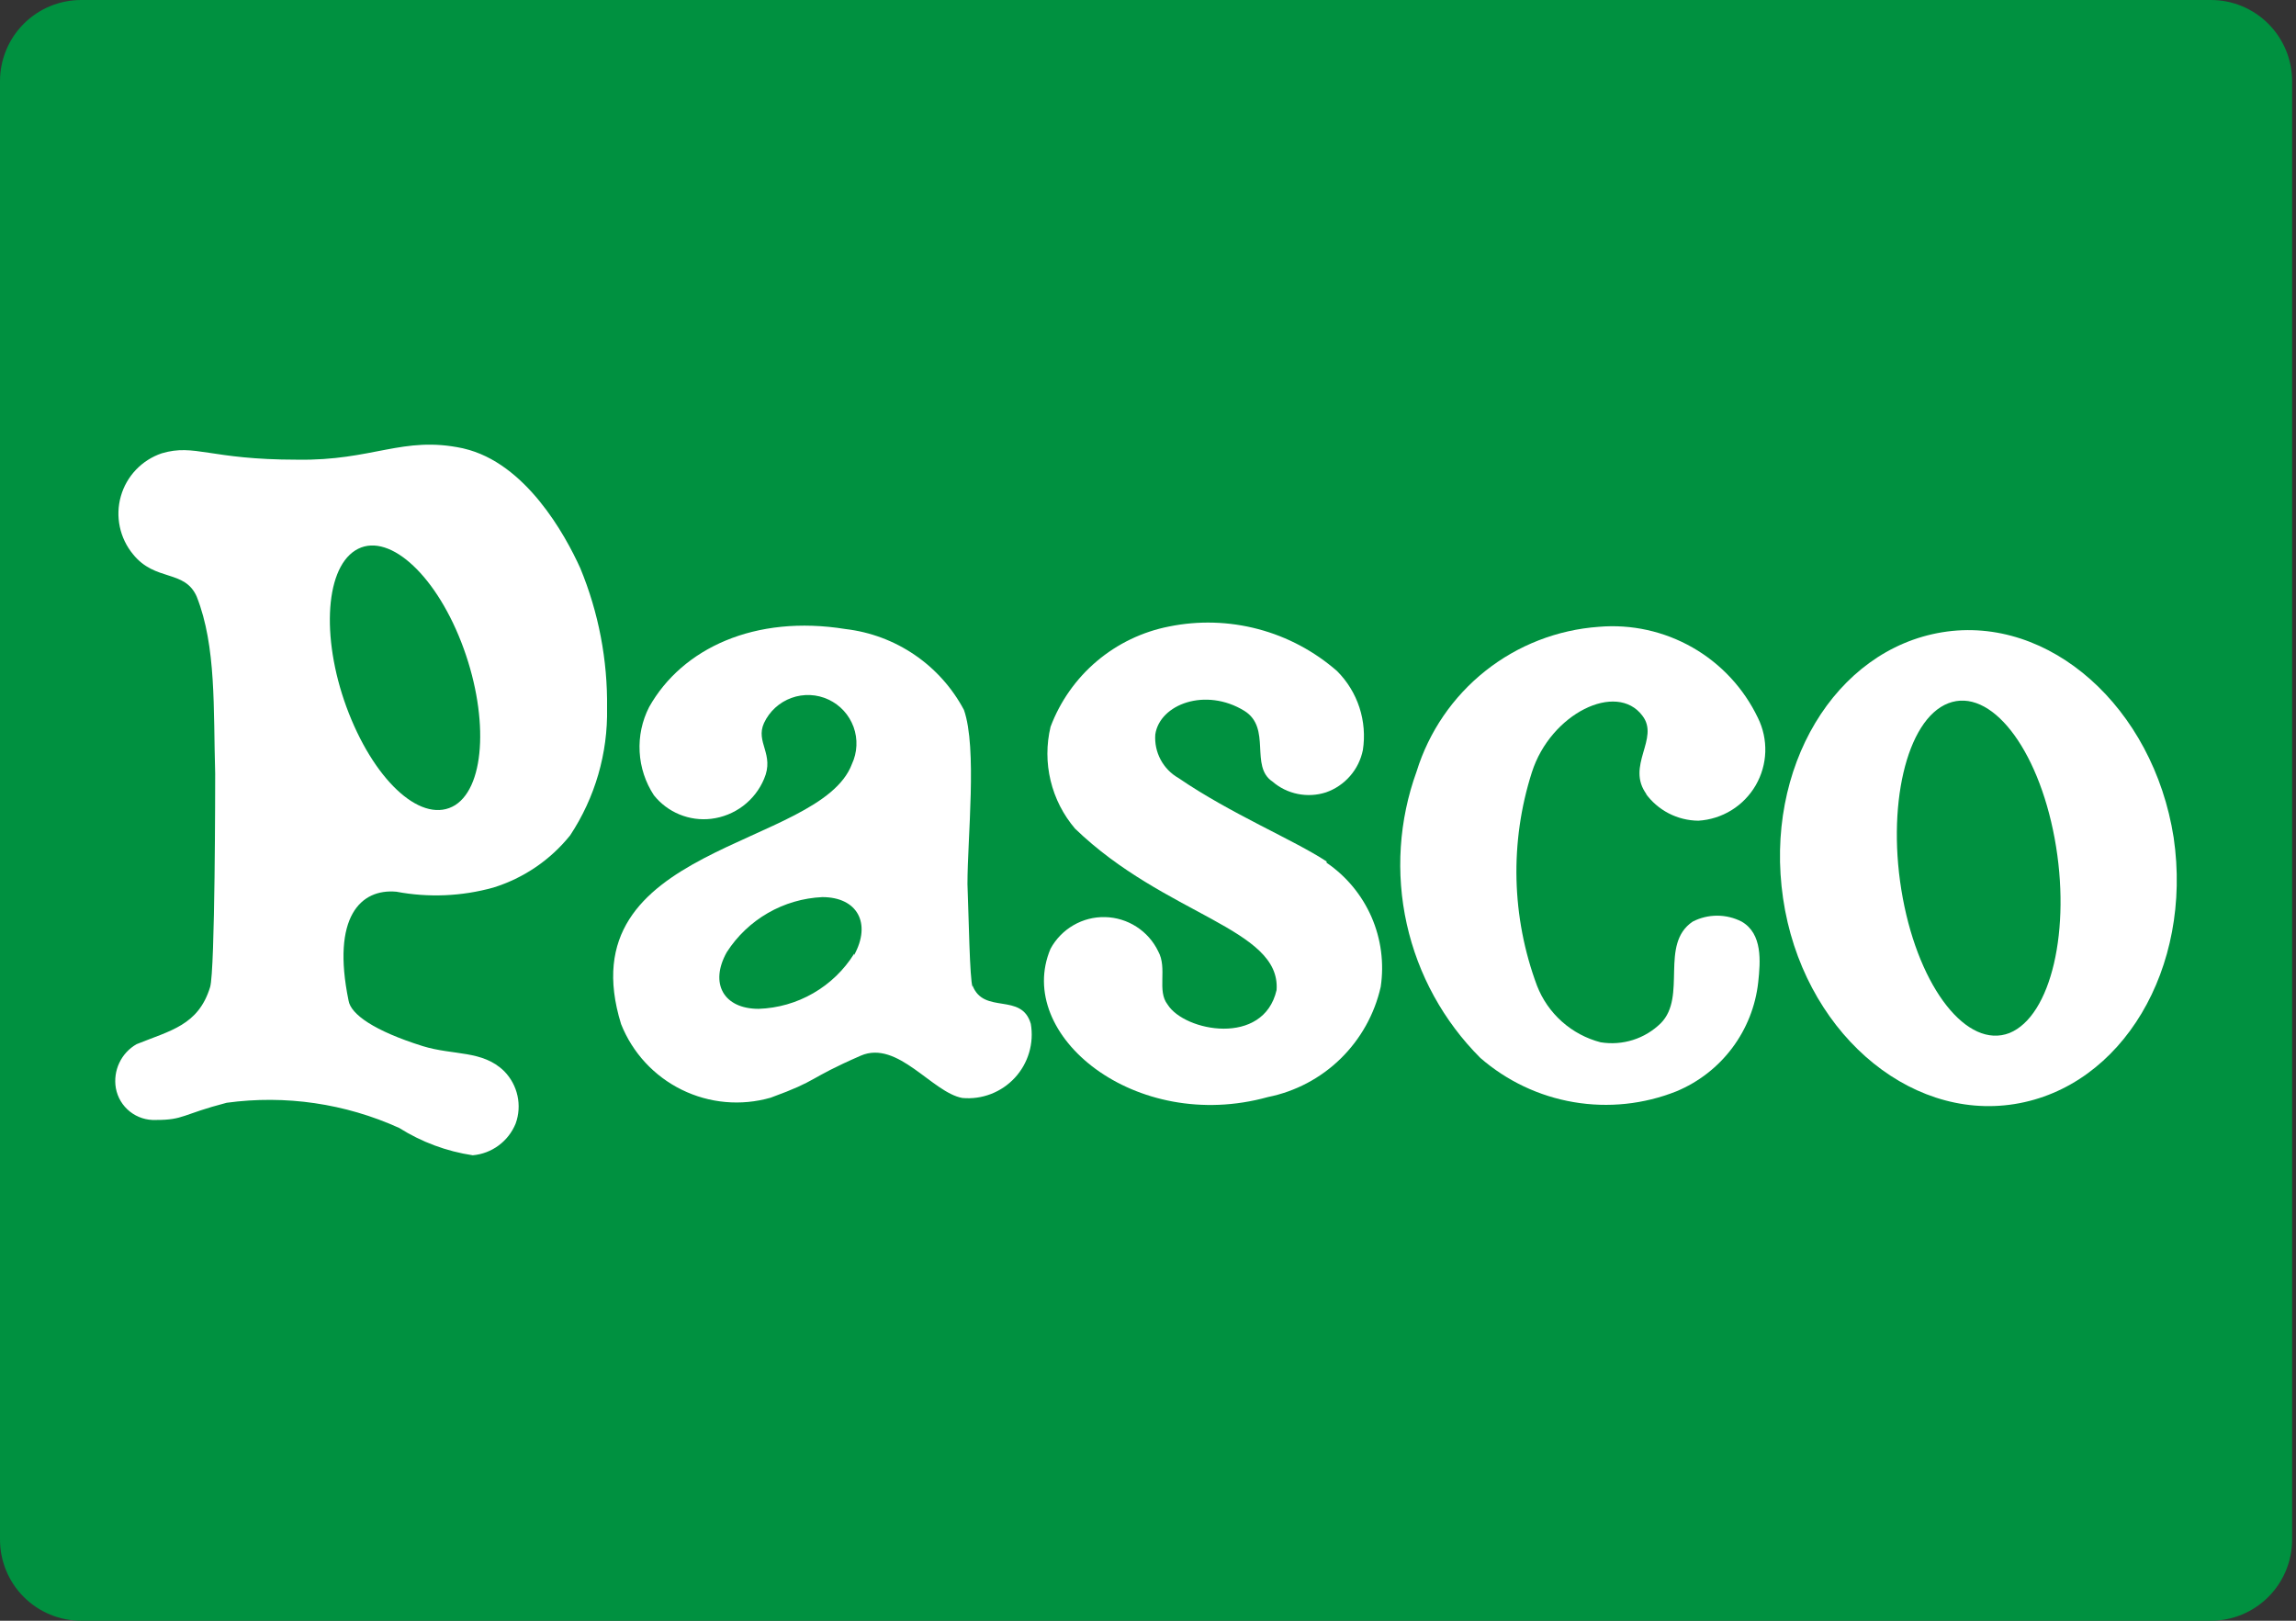
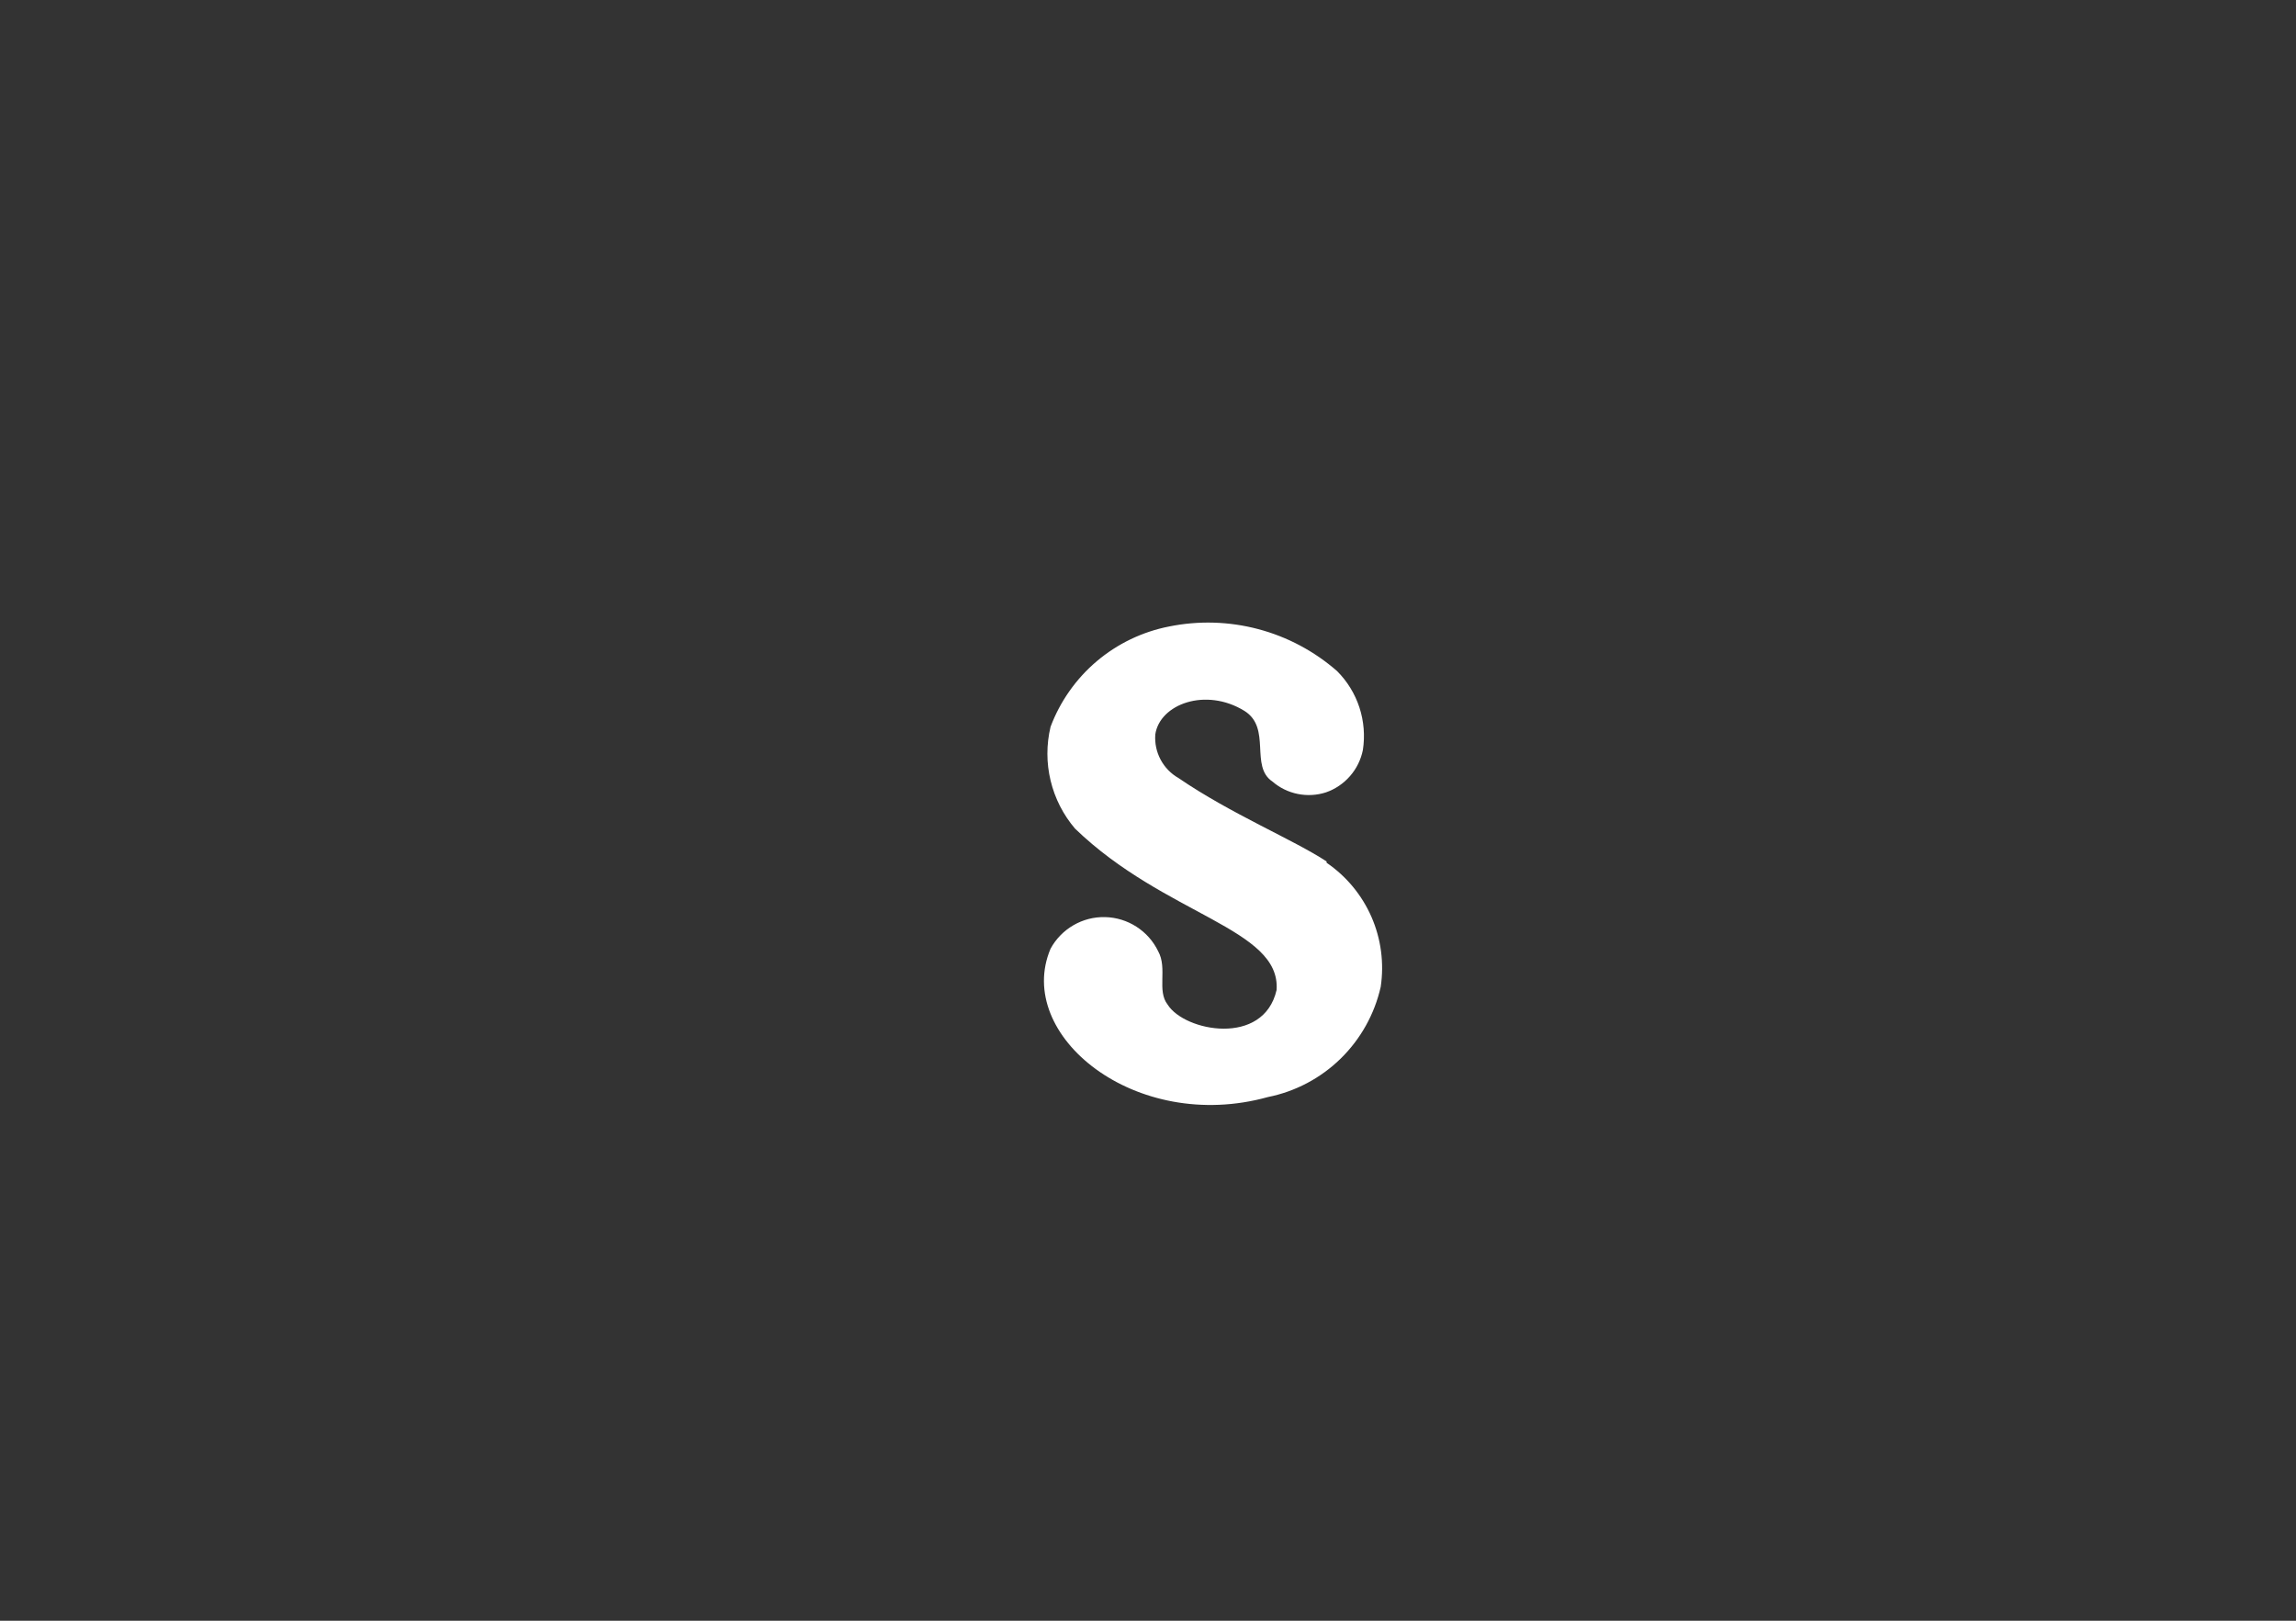
<svg xmlns="http://www.w3.org/2000/svg" width="68" height="48" viewBox="0 0 68 48" fill="none">
  <rect x="0" y="0" width="68" height="48" fill="#333333" stroke="none" />
-   <path d="M67.885 45.596C67.885 46.233 67.631 46.845 67.18 47.296C66.729 47.747 66.118 48 65.48 48H2.404C1.767 48 1.155 47.747 0.704 47.296C0.253 46.845 -3.05176e-05 46.233 -3.05176e-05 45.596L-3.05176e-05 2.404C-3.05176e-05 1.767 0.253 1.155 0.704 0.704C1.155 0.253 1.767 0 2.404 0L65.48 0C66.118 0 66.729 0.253 67.18 0.704C67.631 1.155 67.885 1.767 67.885 2.404V45.596Z" fill="#009140" />
-   <path d="M13.699 13.275C11.926 12.898 11.049 13.652 8.796 13.614C6.203 13.614 5.779 13.133 4.789 13.426C4.499 13.524 4.238 13.691 4.027 13.912C3.816 14.134 3.662 14.403 3.579 14.697C3.495 14.991 3.485 15.301 3.548 15.601C3.611 15.9 3.745 16.179 3.94 16.415C4.6 17.235 5.468 16.858 5.826 17.669C6.411 19.149 6.316 20.987 6.373 22.911C6.373 23.137 6.373 28.756 6.222 29.237C5.873 30.369 5.043 30.52 4.044 30.925C3.821 31.053 3.642 31.246 3.533 31.479C3.423 31.712 3.388 31.973 3.431 32.226C3.481 32.501 3.629 32.748 3.848 32.921C4.066 33.094 4.341 33.182 4.619 33.169C5.449 33.169 5.373 33.009 6.712 32.66C8.452 32.422 10.223 32.681 11.822 33.405C12.485 33.823 13.226 34.099 14.001 34.215C14.279 34.191 14.545 34.09 14.77 33.923C14.994 33.757 15.168 33.532 15.273 33.273C15.368 33.009 15.386 32.724 15.326 32.451C15.266 32.177 15.13 31.926 14.934 31.726C14.293 31.095 13.435 31.264 12.52 30.982C11.078 30.529 10.389 30.039 10.323 29.633C9.814 27.154 10.682 26.314 11.738 26.409C12.693 26.589 13.677 26.547 14.613 26.286C15.508 26.008 16.299 25.47 16.886 24.74C17.624 23.623 18.006 22.308 17.979 20.968C17.998 19.549 17.729 18.141 17.187 16.829C16.735 15.83 15.566 13.709 13.736 13.284M13.482 23.844C12.539 24.429 11.153 23.212 10.333 21.129C9.513 19.045 9.597 16.886 10.521 16.302C11.445 15.717 12.85 16.933 13.661 19.017C14.472 21.101 14.396 23.26 13.482 23.844Z" fill="white" />
  <path d="M39.289 25.513C38.299 24.863 36.46 24.108 34.904 23.043C34.679 22.915 34.495 22.726 34.373 22.497C34.251 22.268 34.197 22.01 34.216 21.751C34.348 20.856 35.706 20.347 36.856 21.054C37.667 21.563 37.007 22.694 37.686 23.147C37.9 23.332 38.158 23.458 38.436 23.514C38.713 23.57 39.001 23.554 39.27 23.467C39.545 23.372 39.791 23.205 39.983 22.985C40.175 22.766 40.306 22.5 40.364 22.213C40.429 21.791 40.394 21.359 40.262 20.953C40.129 20.547 39.902 20.177 39.6 19.875C38.928 19.287 38.129 18.861 37.265 18.632C36.402 18.403 35.497 18.377 34.622 18.555C33.832 18.71 33.096 19.064 32.481 19.584C31.868 20.104 31.397 20.772 31.114 21.525C30.989 22.05 30.989 22.596 31.116 23.121C31.242 23.645 31.49 24.132 31.84 24.542C34.508 27.116 37.94 27.493 37.808 29.322C37.422 31.001 35.084 30.548 34.584 29.756C34.254 29.341 34.584 28.681 34.301 28.172C34.158 27.875 33.935 27.624 33.658 27.446C33.381 27.267 33.06 27.169 32.731 27.161C32.401 27.153 32.076 27.236 31.791 27.402C31.506 27.567 31.272 27.807 31.114 28.097C30.03 30.652 33.622 33.584 37.554 32.49C38.366 32.327 39.113 31.932 39.705 31.353C40.297 30.774 40.709 30.036 40.892 29.228C40.997 28.526 40.903 27.809 40.62 27.159C40.336 26.508 39.875 25.951 39.289 25.551" fill="white" />
-   <path d="M28.804 29.228C28.719 29.011 28.691 27.144 28.653 26.183C28.653 24.806 28.945 22.157 28.549 21.025C28.202 20.372 27.702 19.813 27.091 19.396C26.48 18.979 25.777 18.716 25.042 18.63C22.364 18.197 20.205 19.196 19.225 20.94C19.016 21.349 18.919 21.806 18.944 22.265C18.968 22.724 19.114 23.168 19.366 23.552C19.566 23.803 19.827 23.999 20.124 24.121C20.421 24.243 20.744 24.288 21.063 24.25C21.405 24.209 21.73 24.078 22.005 23.871C22.279 23.664 22.495 23.388 22.628 23.071C22.949 22.336 22.364 21.987 22.628 21.412C22.708 21.241 22.821 21.087 22.96 20.96C23.099 20.833 23.262 20.734 23.44 20.67C23.617 20.605 23.805 20.577 23.994 20.585C24.182 20.593 24.367 20.639 24.538 20.719C24.709 20.799 24.862 20.911 24.989 21.05C25.117 21.19 25.215 21.353 25.28 21.53C25.344 21.707 25.373 21.895 25.364 22.084C25.356 22.272 25.311 22.457 25.231 22.628C24.288 25.145 16.745 24.995 18.395 30.331C18.732 31.179 19.372 31.872 20.191 32.274C21.01 32.677 21.949 32.761 22.826 32.509C24.297 31.972 23.854 31.981 25.495 31.264C26.588 30.793 27.607 32.358 28.502 32.518C28.79 32.544 29.08 32.504 29.349 32.4C29.619 32.296 29.861 32.131 30.057 31.919C30.253 31.707 30.397 31.452 30.479 31.175C30.561 30.898 30.578 30.606 30.529 30.322C30.256 29.379 29.143 30.058 28.804 29.19M25.297 28.247C24.995 28.73 24.579 29.131 24.086 29.415C23.593 29.7 23.037 29.859 22.468 29.878C21.431 29.878 21.007 29.124 21.525 28.2C21.832 27.722 22.249 27.325 22.741 27.041C23.233 26.757 23.786 26.595 24.354 26.569C25.391 26.569 25.815 27.342 25.297 28.285V28.247Z" fill="white" />
-   <path d="M64.377 24.806C63.774 20.95 60.7 18.206 57.523 18.725C54.345 19.244 52.243 22.742 52.809 26.607C53.374 30.473 56.476 33.207 59.663 32.698C62.85 32.189 64.943 28.672 64.377 24.806ZM59.512 30.595C58.268 31.076 56.853 29.285 56.354 26.598C55.854 23.911 56.457 21.308 57.702 20.828C58.946 20.347 60.351 22.129 60.851 24.825C61.351 27.522 60.747 30.096 59.512 30.595Z" fill="white" />
-   <path d="M48.735 23.495C48.914 23.744 49.149 23.947 49.421 24.088C49.693 24.229 49.994 24.303 50.3 24.306C50.648 24.285 50.985 24.178 51.282 23.995C51.578 23.812 51.824 23.558 51.999 23.257C52.173 22.955 52.271 22.615 52.282 22.267C52.293 21.919 52.218 21.573 52.064 21.261C51.645 20.386 50.97 19.658 50.128 19.177C49.285 18.695 48.316 18.481 47.349 18.564C46.124 18.652 44.953 19.107 43.991 19.871C43.029 20.635 42.32 21.671 41.956 22.845C41.431 24.292 41.329 25.859 41.663 27.363C41.997 28.866 42.753 30.242 43.842 31.331C44.626 32.013 45.582 32.467 46.607 32.641C47.632 32.816 48.684 32.705 49.65 32.321C50.306 32.048 50.878 31.604 51.304 31.035C51.73 30.466 51.996 29.793 52.073 29.087C52.139 28.474 52.205 27.654 51.583 27.295C51.358 27.179 51.109 27.119 50.857 27.119C50.604 27.119 50.355 27.179 50.131 27.295C49.141 27.965 49.971 29.511 49.188 30.303C48.956 30.531 48.674 30.701 48.365 30.799C48.055 30.897 47.727 30.921 47.406 30.869C46.981 30.759 46.588 30.549 46.26 30.257C45.932 29.965 45.679 29.6 45.52 29.19C44.764 27.161 44.71 24.936 45.369 22.873C45.926 21.129 47.877 20.177 48.641 21.195C49.169 21.874 48.132 22.685 48.773 23.533" fill="white" />
</svg>